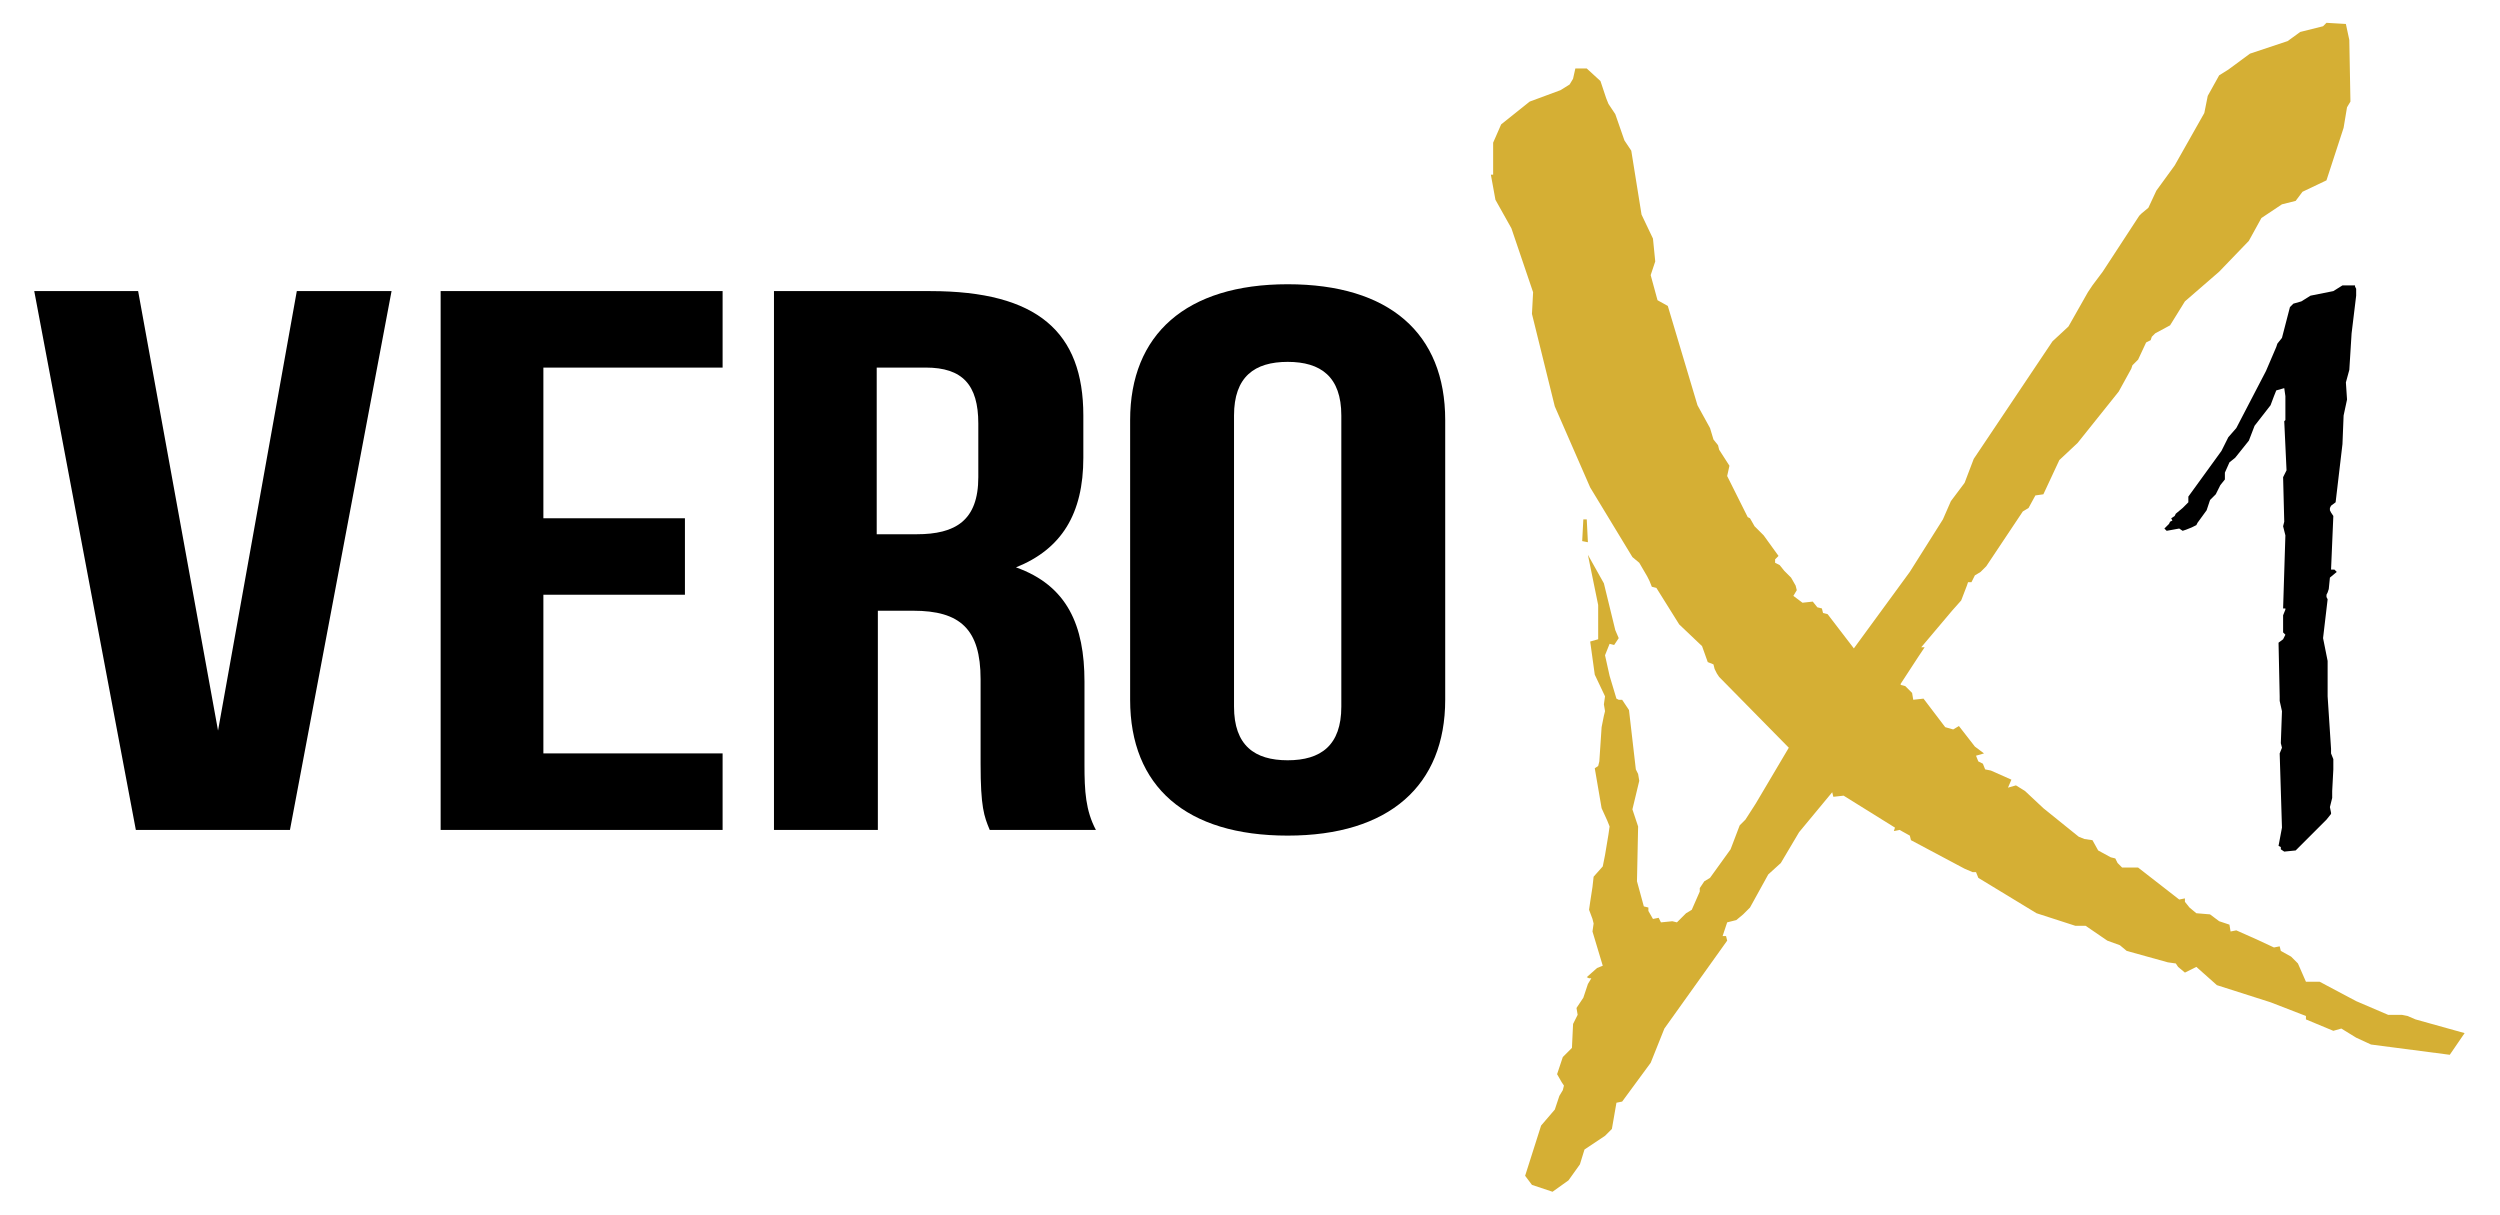
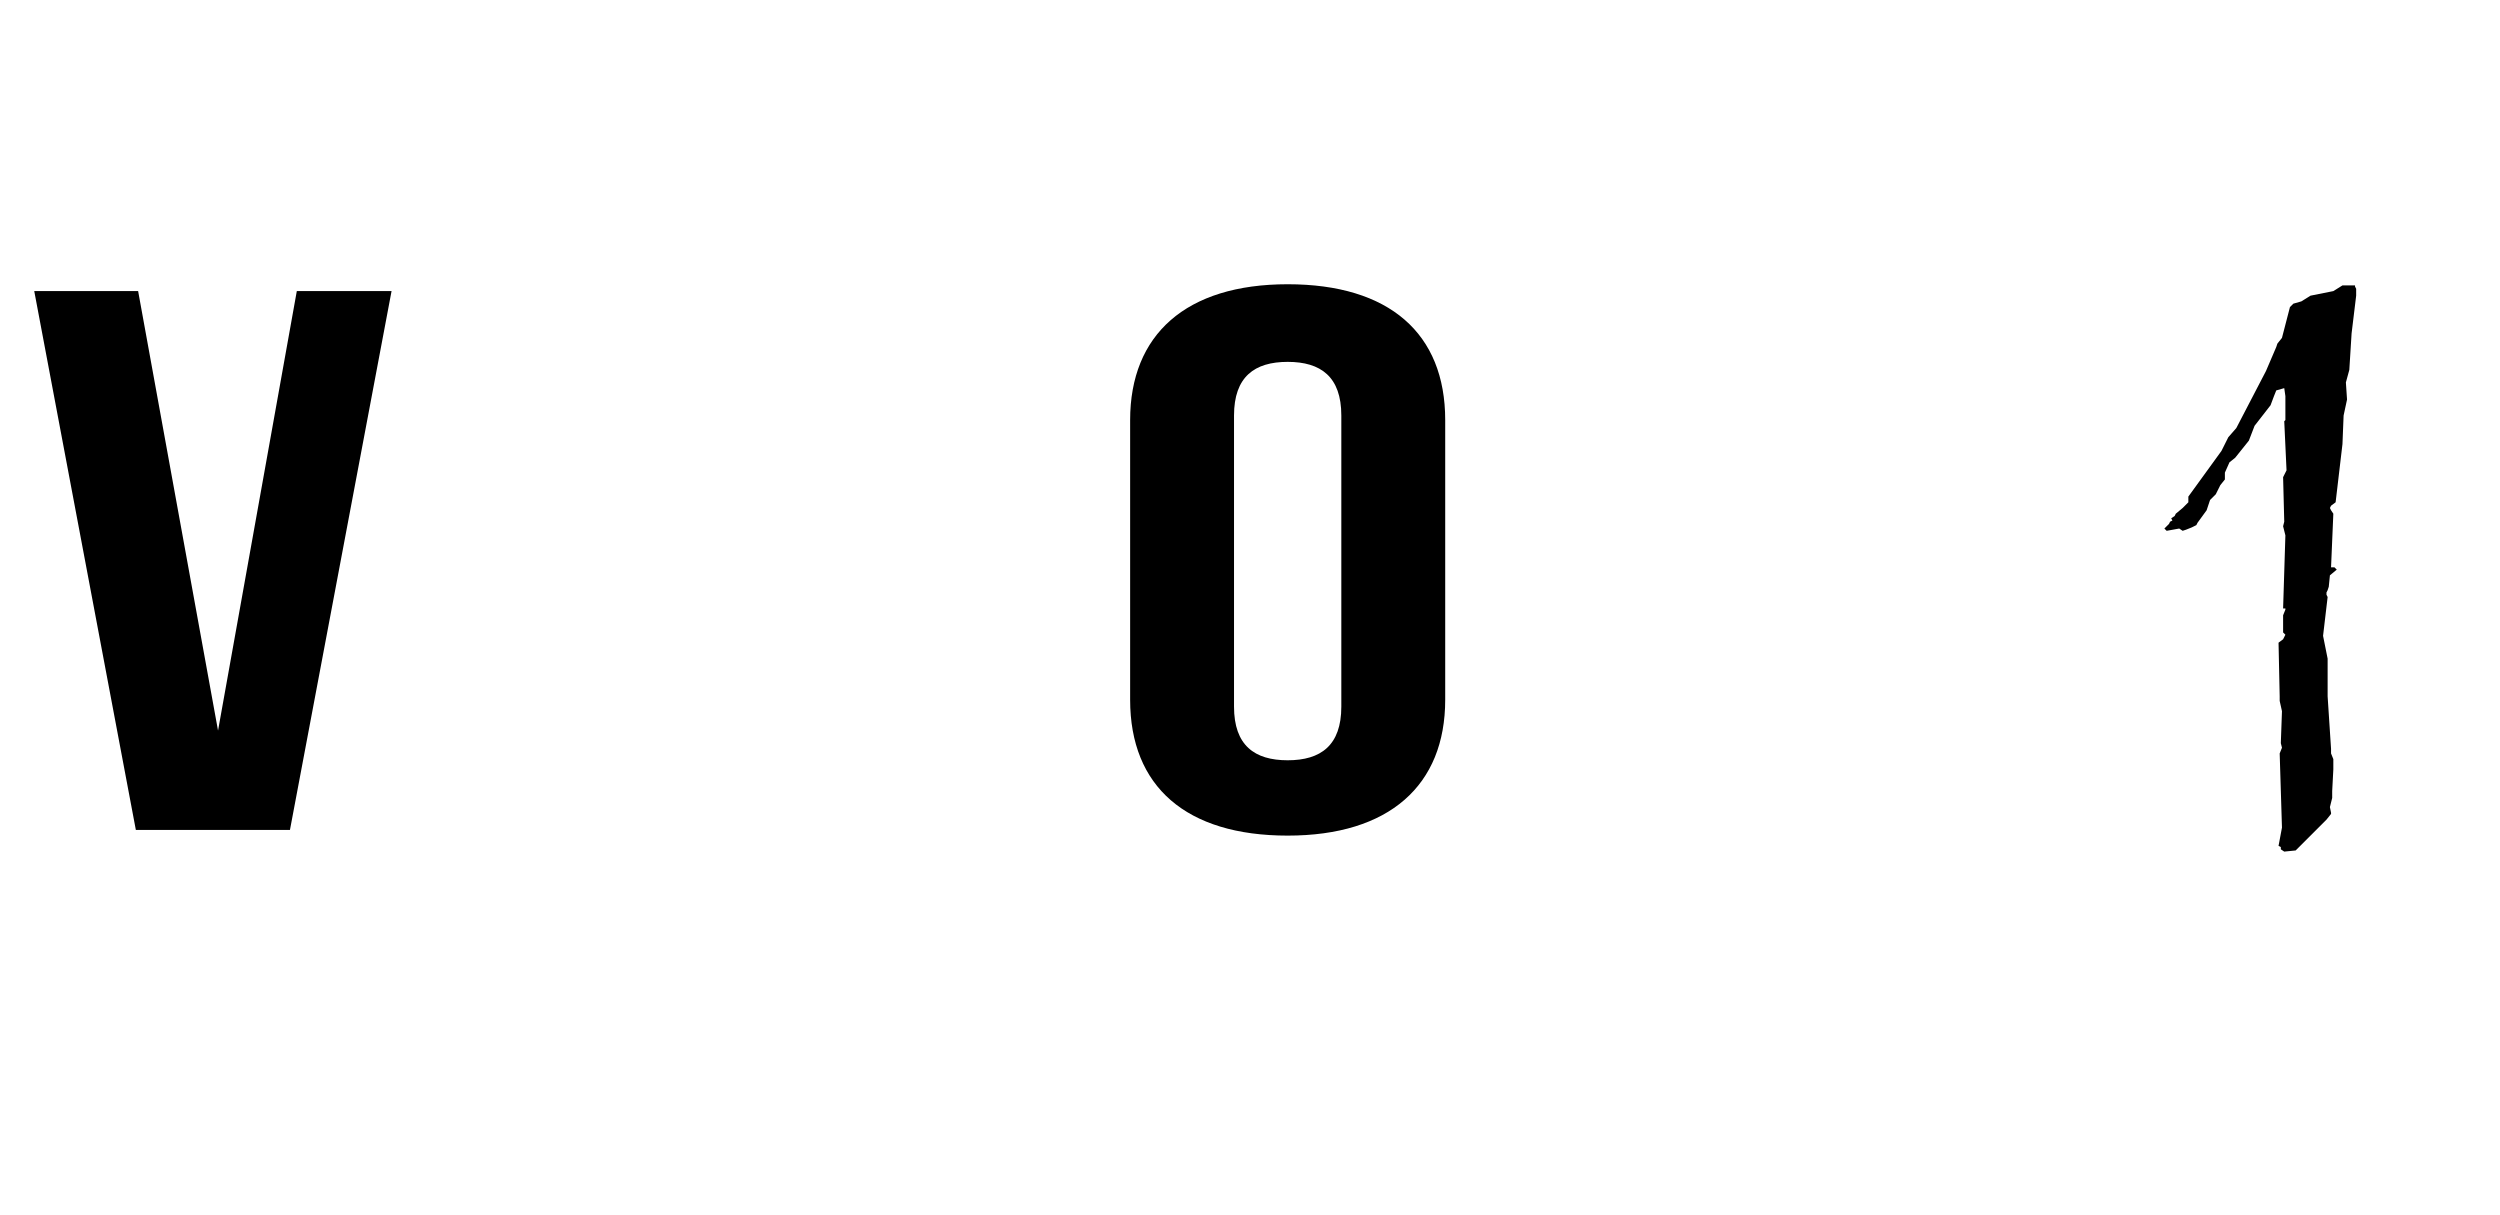
<svg xmlns="http://www.w3.org/2000/svg" version="1.1" id="Layer_1" x="0px" y="0px" viewBox="0 0 219 106.4" style="enable-background:new 0 0 219 106.4;" xml:space="preserve">
  <style type="text/css">
	.st0{fill:#D5AF34;}
</style>
  <g>
    <g>
-       <path d="M206.3,25.1l0.1,0.2v0.6l-0.4,3.3l-0.2,3.2l-0.3,1.1l0.1,1.5l-0.3,1.4l-0.1,2.5l-0.6,5.1l-0.4,0.3l-0.1,0.2v0.2l0.1,0.2    l0.2,0.3l-0.2,4.7h0.3l0.2,0.2l-0.6,0.5l-0.1,1l-0.1,0.3l-0.1,0.2v0.2l0.1,0.2l-0.4,3.4l0.4,2V61l0.3,4.6V66l0.2,0.5v0.9l-0.1,1.9    v0.6l-0.2,0.8l0.1,0.5v0.1l-0.4,0.5l-0.2,0.2V72l-2.5,2.5l-1,0.1l-0.3-0.2v-0.2l-0.2-0.1l0.3-1.6l-0.2-6.5l0.2-0.5l-0.1-0.4    l0.1-2.8l-0.2-0.9V61l-0.1-4.7L200,56l0.1-0.2l0.1-0.2l-0.2-0.2v-1.5l0.2-0.5v-0.1H200l0.2-6.4l-0.2-0.8l0.1-0.4l-0.1-3.9l0.3-0.6    l-0.2-4.3l0.1-0.1v-0.6v-1.5l-0.1-0.7l-0.7,0.2l-0.2,0.5l-0.3,0.8l-1.4,1.8l-0.5,1.3l-1.2,1.5l-0.5,0.4l-0.4,0.9V42l-0.4,0.5    l-0.4,0.8l-0.5,0.5l-0.3,0.9l-0.8,1.1l-0.1,0.2l-0.4,0.2l-0.5,0.2l-0.3,0.1l-0.3-0.2l-1.1,0.2l-0.2-0.2l0.4-0.4l0.1-0.2l0.2-0.1    l-0.1-0.2l0.3-0.2l0.1-0.2l0.6-0.5l0.5-0.5v-0.5l2.9-4l0.6-1.2l0.7-0.8l2.6-5l0.9-2.1l0.1-0.3l0.4-0.5l0.7-2.7l0.3-0.3l0.7-0.2    l0.8-0.5l2-0.4l0.8-0.5H206.3z" />
+       <path d="M206.3,25.1l0.1,0.2v0.6l-0.4,3.3l-0.2,3.2l-0.3,1.1l0.1,1.5l-0.3,1.4l-0.1,2.5l-0.6,5.1l-0.4,0.3l-0.1,0.2l0.1,0.2    l0.2,0.3l-0.2,4.7h0.3l0.2,0.2l-0.6,0.5l-0.1,1l-0.1,0.3l-0.1,0.2v0.2l0.1,0.2l-0.4,3.4l0.4,2V61l0.3,4.6V66l0.2,0.5v0.9l-0.1,1.9    v0.6l-0.2,0.8l0.1,0.5v0.1l-0.4,0.5l-0.2,0.2V72l-2.5,2.5l-1,0.1l-0.3-0.2v-0.2l-0.2-0.1l0.3-1.6l-0.2-6.5l0.2-0.5l-0.1-0.4    l0.1-2.8l-0.2-0.9V61l-0.1-4.7L200,56l0.1-0.2l0.1-0.2l-0.2-0.2v-1.5l0.2-0.5v-0.1H200l0.2-6.4l-0.2-0.8l0.1-0.4l-0.1-3.9l0.3-0.6    l-0.2-4.3l0.1-0.1v-0.6v-1.5l-0.1-0.7l-0.7,0.2l-0.2,0.5l-0.3,0.8l-1.4,1.8l-0.5,1.3l-1.2,1.5l-0.5,0.4l-0.4,0.9V42l-0.4,0.5    l-0.4,0.8l-0.5,0.5l-0.3,0.9l-0.8,1.1l-0.1,0.2l-0.4,0.2l-0.5,0.2l-0.3,0.1l-0.3-0.2l-1.1,0.2l-0.2-0.2l0.4-0.4l0.1-0.2l0.2-0.1    l-0.1-0.2l0.3-0.2l0.1-0.2l0.6-0.5l0.5-0.5v-0.5l2.9-4l0.6-1.2l0.7-0.8l2.6-5l0.9-2.1l0.1-0.3l0.4-0.5l0.7-2.7l0.3-0.3l0.7-0.2    l0.8-0.5l2-0.4l0.8-0.5H206.3z" />
      <g>
        <path d="M19.1,64L26,25.5h8.3l-8.9,47.2H11.9L3,25.5h9.1L19.1,64z" />
-         <path d="M47.6,45.4h12.4v6.7H47.6V66h15.7v6.7H38.6V25.5h24.7v6.7H47.6V45.4z" />
-         <path d="M86.7,72.7c-0.5-1.2-0.8-2-0.8-5.8v-7.4c0-4.4-1.8-6-5.9-6h-3.1v19.2h-9.1V25.5h13.7c9.4,0,13.4,3.6,13.4,10.9v3.7     c0,4.9-1.9,8-5.9,9.6c4.5,1.6,6,5.1,6,10V67c0,2.3,0.1,4,1,5.7H86.7z M76.8,32.3v14.5h3.5c3.4,0,5.4-1.2,5.4-5v-4.7     c0-3.4-1.4-4.9-4.6-4.9H76.8z" />
        <path d="M99,36.8c0-7.5,4.9-11.9,13.8-11.9c8.9,0,13.8,4.3,13.8,11.9v24.5c0,7.5-4.9,11.9-13.8,11.9c-8.9,0-13.8-4.3-13.8-11.9     V36.8z M108.1,61.9c0,3.4,1.8,4.7,4.7,4.7c2.9,0,4.7-1.3,4.7-4.7V36.4c0-3.4-1.8-4.7-4.7-4.7c-2.9,0-4.7,1.3-4.7,4.7V61.9z" />
      </g>
    </g>
-     <path class="st0" d="M214.6,92.4l-6.9-0.9l-1.3-0.6l-1.3-0.8l-0.7,0.2l-2.4-1l0-0.3l-3.1-1.2l-4.7-1.5l-1.8-1.6l-1,0.5l-0.6-0.5   l-0.2-0.3l-0.7-0.1l-3.6-1l-0.6-0.5l-1.1-0.4l-1.9-1.3l-0.9,0l-3.4-1.1l-5.1-3.1l-0.2-0.5l-0.3,0l-0.7-0.3l-4.7-2.5l-0.1-0.4   l-0.9-0.5l-0.5,0.1l0.1-0.3l-4.5-2.8l-0.9,0.1l-0.1-0.4l-2.9,3.5l-1.6,2.7l-1.1,1l-1.6,2.9l-0.6,0.6l-0.6,0.5l-0.8,0.2l-0.4,1.2   l0.3,0l0.1,0.4l-5.5,7.7l-1.2,3l-2.5,3.4l-0.5,0.1l-0.4,2.3l-0.6,0.6l-1.8,1.2l-0.4,1.3l-1,1.4l-1.4,1l-1.8-0.6l-0.6-0.8l1.4-4.4   l1.2-1.4l0.4-1.2l0.3-0.5l0.1-0.4l-0.2-0.3l-0.4-0.7l0.5-1.5l0.8-0.8l0.1-2.1l0.4-0.8l-0.1-0.6l0.6-0.9l0.4-1.2l0.3-0.5l-0.2,0   l-0.2-0.1l0.9-0.8l0.5-0.2l-0.9-3l0.1-0.7l-0.1-0.4l-0.3-0.8l0.1-0.7l0.2-1.3l0.1-0.9l0.8-0.9l0.2-1l0.1-0.6l0.2-1.2l0.1-0.7   l-0.2-0.5l-0.5-1.1l-0.6-3.5l0.3-0.2l0.1-0.4l0.2-3l0.2-1l0.1-0.4l-0.1-0.6l0.1-0.7l-0.9-1.9l-0.4-2.9l0.7-0.2L140,53l-0.9-4.4   l1.4,2.5l1,4.1l0.3,0.7l-0.4,0.6l-0.4-0.1l-0.4,1l0.4,1.8l0.6,2l0.2,0.1l0.3,0l0.6,0.9l0.6,5.2l0.2,0.4l0.1,0.6l-0.6,2.5l0.5,1.5   l-0.1,4.8l0.6,2.2l0.4,0.1l0,0.3l0.4,0.7l0.5-0.1l0.2,0.4l1-0.1l0.4,0.1l0.8-0.8l0.5-0.3l0.7-1.6l0-0.3l0.4-0.6l0.5-0.3l1.8-2.5   l0.8-2.1l0.5-0.5l0.9-1.4l2.9-4.9l-6.1-6.2l-0.2-0.3l-0.2-0.4l-0.1-0.4l-0.5-0.2l-0.5-1.4l-2-1.9l-2-3.2l-0.4-0.1l-0.2-0.5   l-0.2-0.4l-0.7-1.2l-0.6-0.5l-3.7-6.1l-3.1-7.1l-2-8.1l0.1-1.9l-1.9-5.6l-1.4-2.5l-0.4-2.2l0.2,0l0-2.8l0.7-1.6l2.5-2l2.7-1   l0.8-0.5l0.3-0.5L138,6l1,0l1.2,1.1l0.5,1.5l0.2,0.5l0.6,0.9l0.8,2.3l0.6,0.9l0.9,5.6l1,2.1l0.2,2l-0.4,1.2l0.6,2.2l0.9,0.5   l2.6,8.7l1.1,2l0.3,1l0.4,0.5l0.1,0.4l0.9,1.4l-0.2,0.9l1.8,3.6l0.2,0.1l0.4,0.7l0.8,0.8l1.3,1.8l-0.3,0.3l0,0.3l0.2,0.1l0.2,0.1   l0.4,0.5l0.6,0.6l0.4,0.7l0.1,0.4l-0.3,0.5l0.8,0.6l0.9-0.1l0.4,0.5l0.4,0.1l0.1,0.4l0.4,0.1l2.3,3l4.9-6.7l2.9-4.6l0.7-1.6   l1.2-1.6l0.8-2.1l6.9-10.3l1.4-1.3l1.7-3l0.4-0.6l0.9-1.2l3.2-4.9l0.2-0.2l0.6-0.5l0.7-1.5l1.6-2.2l2.6-4.6l0.3-1.5l1-1.8l0.8-0.5   l1.9-1.4l3.3-1.1l1.1-0.8l2-0.5l0.3-0.3l1.7,0.1l0.3,1.4l0.1,5.4l-0.3,0.5l-0.1,0.6l-0.2,1.2l-1.5,4.6l-2.1,1l-0.6,0.8l-1.2,0.3   l-1.8,1.2l-1.1,2l-2.6,2.7l-3,2.6l-1.3,2.1l-1.3,0.7l-0.3,0.3l-0.1,0.3L188,30l-0.7,1.5l-0.5,0.5l-0.1,0.3l-1.1,2l-3.6,4.5   l-1.6,1.5l-1.4,3l-0.7,0.1l-0.6,1.1l-0.5,0.3l-3.2,4.8l-0.5,0.5l-0.5,0.3l-0.3,0.6l-0.3,0l-0.1,0.3l-0.5,1.3l-0.8,0.9l-2.7,3.2   l0.3,0l-0.6,0.9l-1.5,2.3l0,0.1l0.4,0.1l0.6,0.6l0.1,0.6l0.9-0.1l1.9,2.5l0.7,0.2l0.5-0.3l1.4,1.8l0.8,0.6l-0.7,0.2l0.2,0.5   l0.4,0.2l0.2,0.5l0.5,0.1l1.8,0.8l-0.3,0.7l0.7-0.2l0.8,0.5l1.6,1.5l3.1,2.5l0.5,0.2l0.7,0.1l0.5,0.9l1.1,0.6l0.4,0.1l0.2,0.4   l0.4,0.4l1.4,0l3.6,2.8l0.5-0.1l0,0.3l0.4,0.5l0.6,0.5l1.2,0.1l0.8,0.6l0.9,0.3l0.1,0.6l0.5-0.1l1.8,0.8l1.5,0.7l0.5-0.1l0.1,0.4   l0.9,0.5l0.6,0.6L202,86l1.2,0l3.2,1.7l2.8,1.2l1.2,0l0.5,0.1l0.7,0.3l4.3,1.2L214.6,92.4z M139.1,47.5l-0.5-0.1l0.1-1.9l0.3,0   L139.1,47.5z" />
  </g>
</svg>